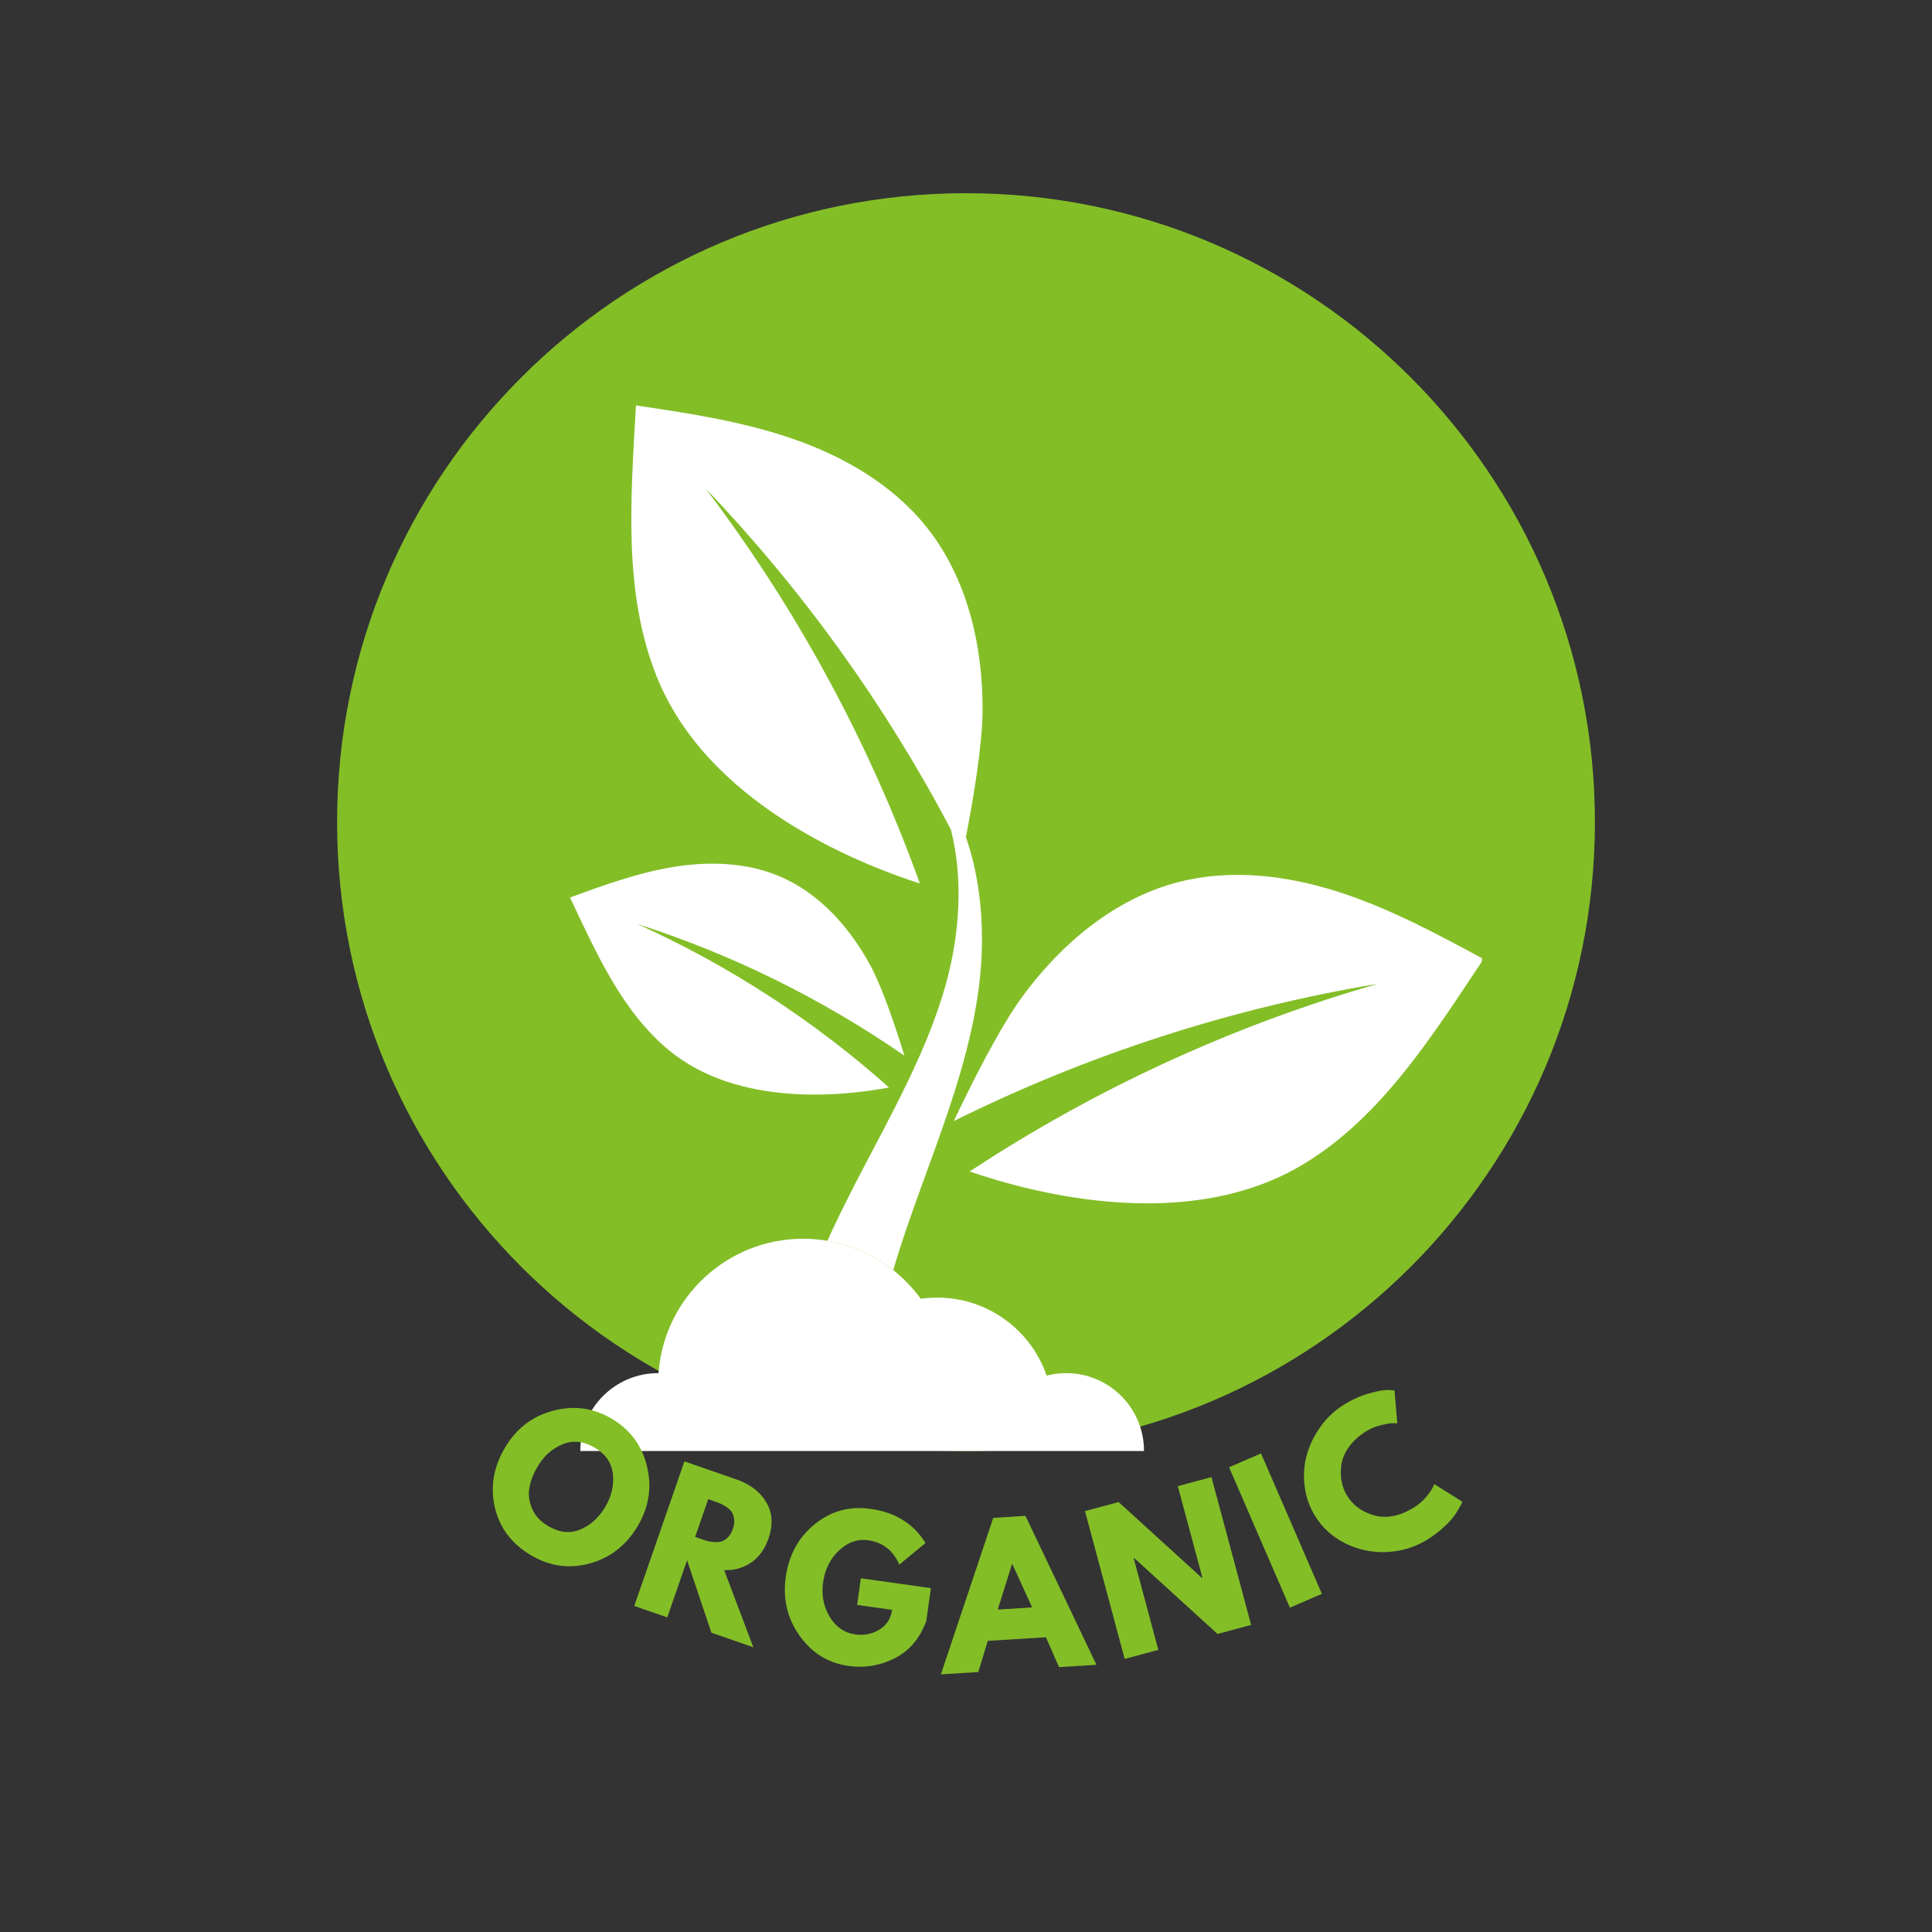
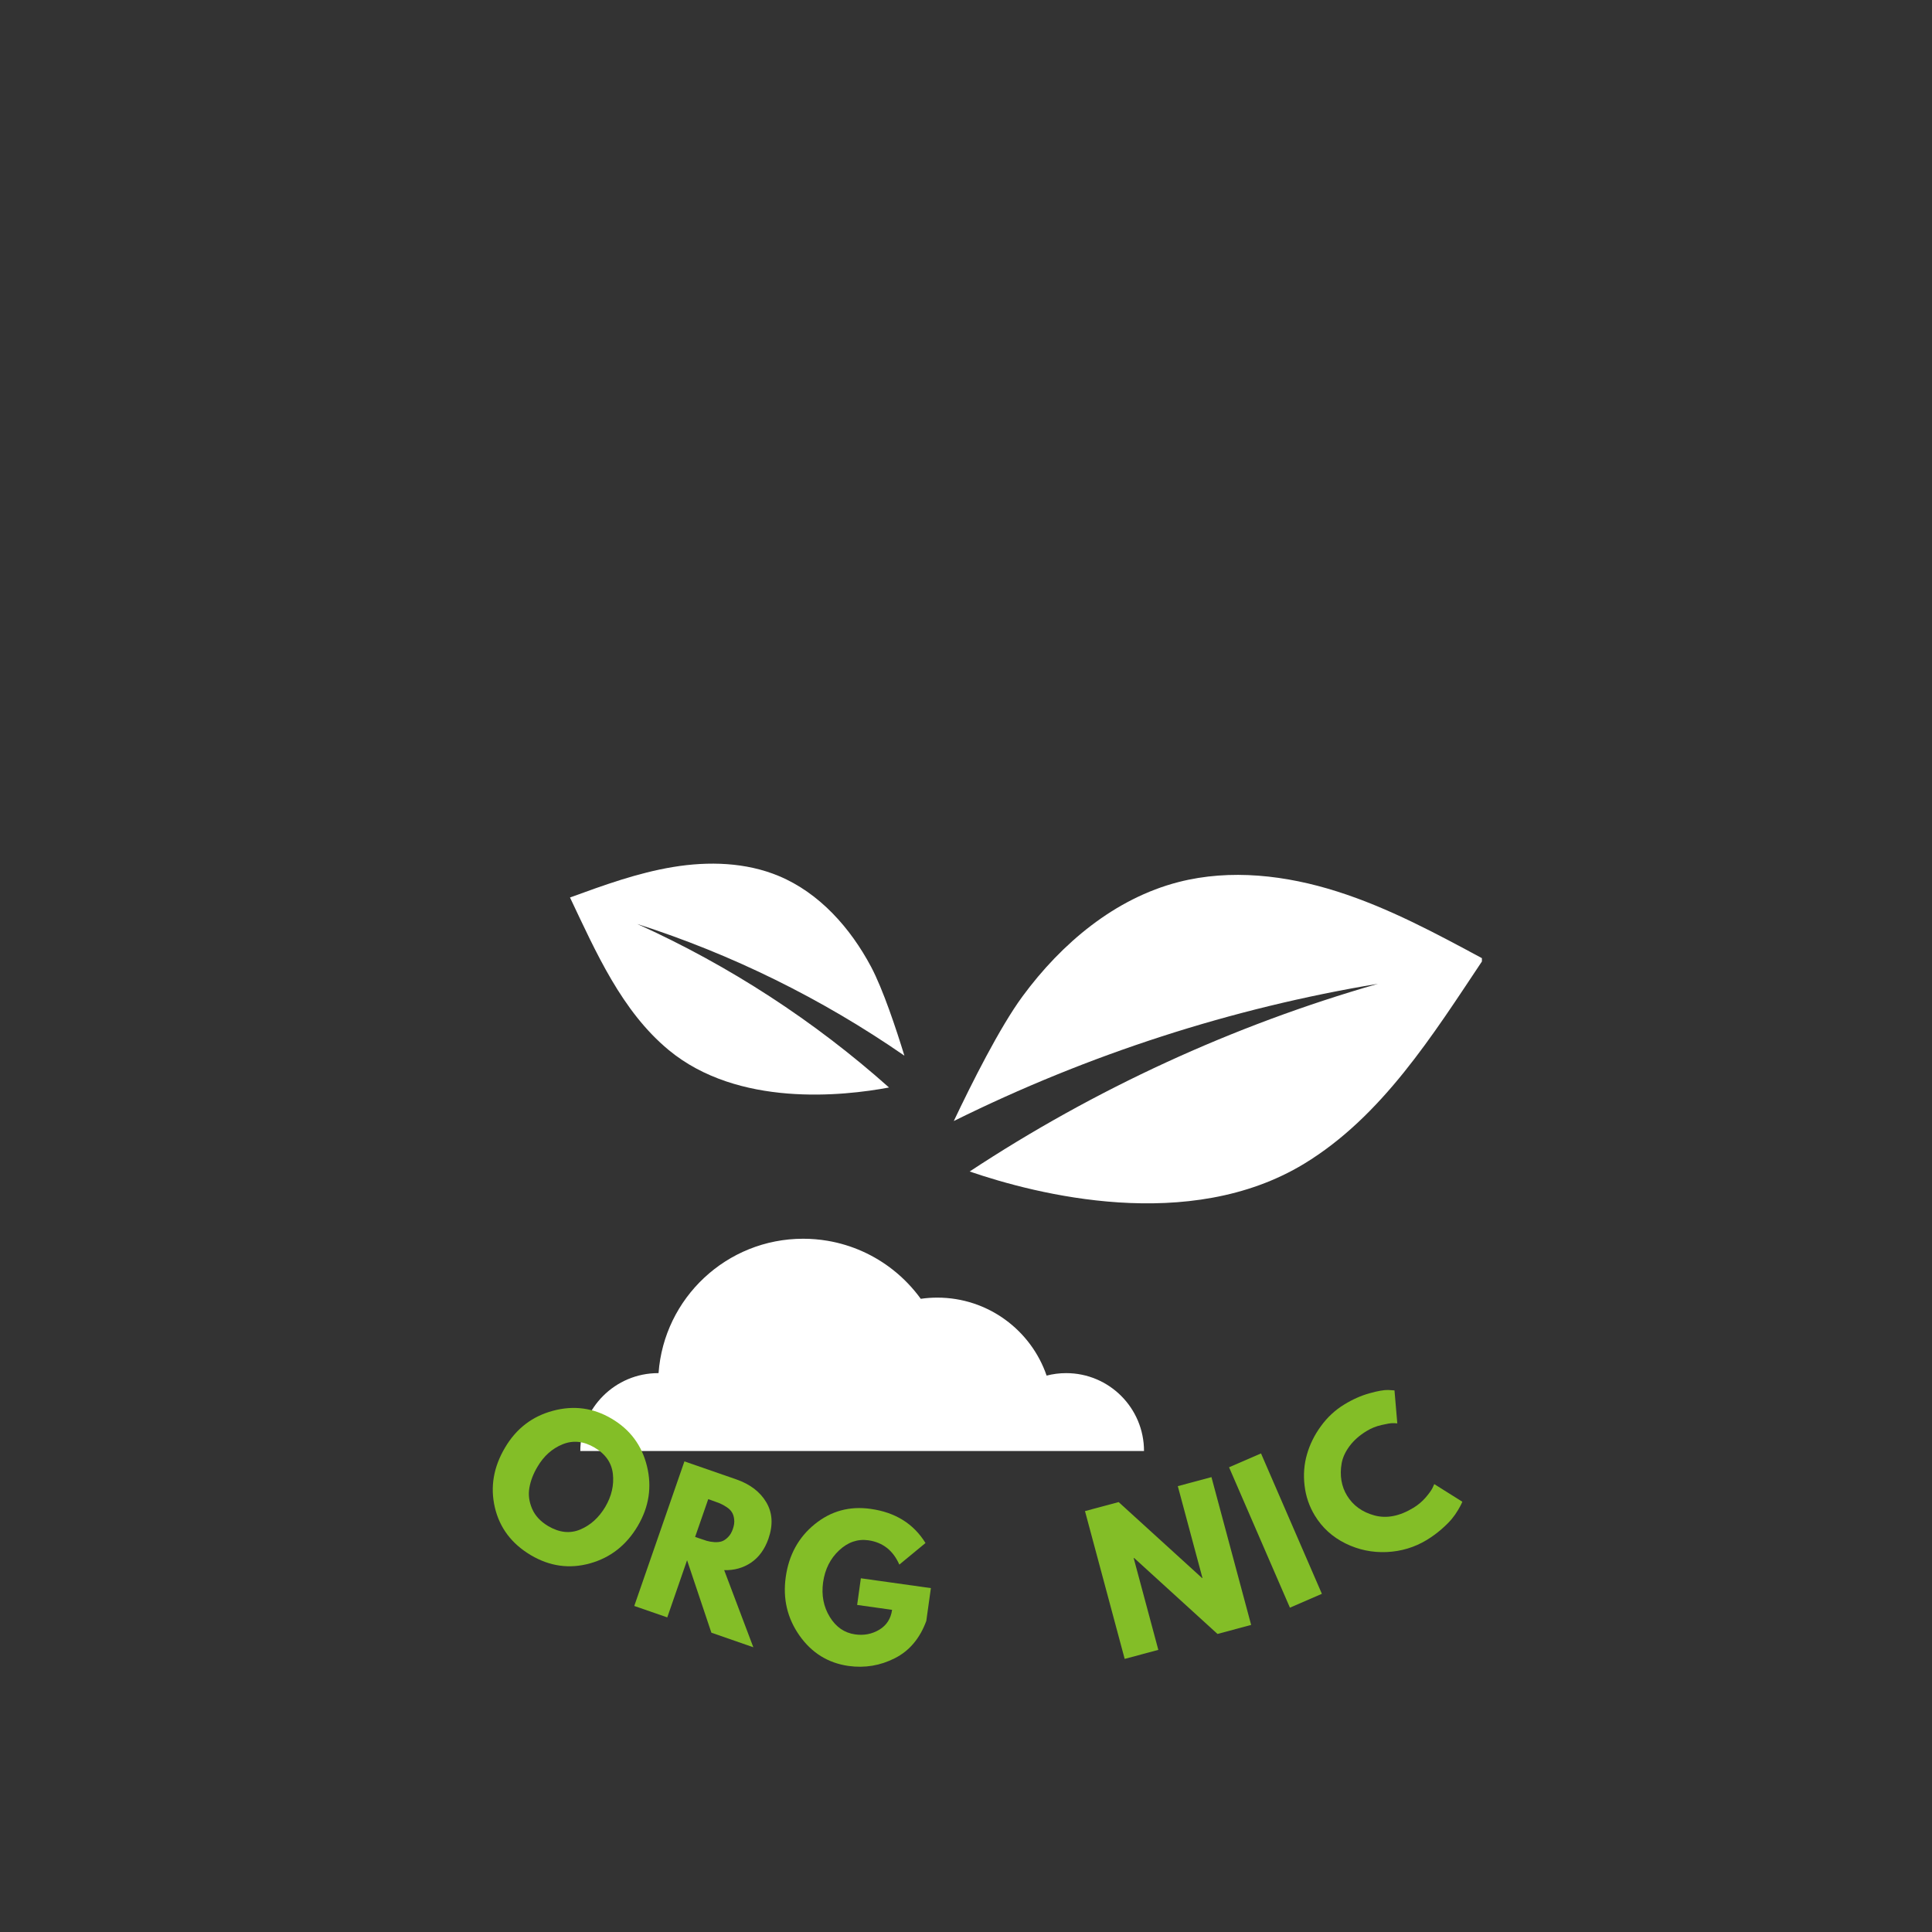
<svg xmlns="http://www.w3.org/2000/svg" version="1.0" preserveAspectRatio="xMidYMid meet" height="500" viewBox="0 0 375 375" zoomAndPan="magnify" width="500">
  <rect x="0" y="0" width="375" height="375" fill="#333333" stroke="none" />
  <defs>
    <g />
    <clipPath id="993882cc19">
      <path clip-rule="nonzero" d="M 65.43 37.5 L 309.57 37.5 L 309.57 281.641 L 65.43 281.641 Z M 65.43 37.5" />
    </clipPath>
    <clipPath id="0433ae7345">
-       <path clip-rule="nonzero" d="M 187.5 37.5 C 120.082 37.5 65.43 92.152 65.43 159.57 C 65.43 226.988 120.082 281.641 187.5 281.641 C 254.918 281.641 309.57 226.988 309.57 159.57 C 309.57 92.152 254.918 37.5 187.5 37.5 Z M 187.5 37.5" />
-     </clipPath>
+       </clipPath>
    <clipPath id="605e72e1ca">
      <path clip-rule="nonzero" d="M 112 240 L 223 240 L 223 281.949 L 112 281.949 Z M 112 240" />
    </clipPath>
    <clipPath id="66f0a5505d">
-       <path clip-rule="nonzero" d="M 122 78.699 L 191 78.699 L 191 247 L 122 247 Z M 122 78.699" />
-     </clipPath>
+       </clipPath>
    <clipPath id="d8c079df3f">
      <path clip-rule="nonzero" d="M 110.637 167 L 176 167 L 176 213 L 110.637 213 Z M 110.637 167" />
    </clipPath>
    <clipPath id="a1a7213ccc">
      <path clip-rule="nonzero" d="M 185 169 L 287.637 169 L 287.637 234 L 185 234 Z M 185 169" />
    </clipPath>
  </defs>
  <g clip-path="url(#993882cc19)">
    <g clip-path="url(#0433ae7345)">
      <path fill-rule="nonzero" fill-opacity="1" d="M 65.43 37.5 L 309.57 37.5 L 309.57 281.641 L 65.43 281.641 Z M 65.43 37.5" fill="#83be27" />
    </g>
  </g>
  <g clip-path="url(#605e72e1ca)">
    <path fill-rule="nonzero" fill-opacity="1" d="M 206.941 266.523 C 205.629 266.523 204.363 266.691 203.148 267.004 C 200.125 258.195 191.762 251.867 181.93 251.867 C 180.84 251.867 179.766 251.945 178.719 252.098 C 177.203 250.008 175.406 248.129 173.387 246.527 C 169.746 243.641 165.379 241.637 160.605 240.832 C 159.074 240.574 157.504 240.438 155.902 240.438 C 141.047 240.438 128.879 251.941 127.824 266.523 L 127.746 266.523 C 119.402 266.523 112.637 273.293 112.637 281.637 L 222.051 281.637 C 222.051 273.293 215.289 266.523 206.941 266.523" fill="#ffffff" />
  </g>
  <g clip-path="url(#66f0a5505d)">
-     <path fill-rule="nonzero" fill-opacity="1" d="M 163.984 233.734 C 163.684 234.344 163.375 234.949 163.078 235.562 L 162.188 237.418 C 161.645 238.539 161.121 239.688 160.605 240.832 C 165.379 241.637 169.746 243.641 173.387 246.527 C 173.434 246.367 173.477 246.207 173.523 246.047 C 173.891 244.82 174.254 243.605 174.656 242.379 L 175.25 240.543 C 175.449 239.93 175.664 239.312 175.871 238.699 C 179.191 228.867 183.281 218.879 186.348 208.383 L 186.637 207.398 L 186.906 206.406 L 187.445 204.426 C 187.621 203.762 187.777 203.094 187.945 202.426 C 188.105 201.758 188.277 201.098 188.418 200.422 L 188.852 198.406 C 188.93 198.07 188.992 197.734 189.055 197.395 L 189.242 196.375 C 189.496 195.027 189.73 193.66 189.91 192.281 C 190.102 190.91 190.238 189.531 190.359 188.156 C 190.461 186.777 190.547 185.402 190.574 184.02 C 190.613 182.641 190.598 181.262 190.562 179.887 C 190.504 178.512 190.434 177.137 190.297 175.77 C 190.176 174.402 189.988 173.039 189.781 171.684 C 189.547 170.332 189.301 168.984 188.977 167.656 C 188.57 165.906 188.07 164.184 187.48 162.496 C 188.973 154.777 190.656 144.672 190.715 138.121 C 190.82 125.363 187.762 112.172 179.777 102.219 C 173.246 94.086 163.848 88.637 153.992 85.211 C 144.141 81.785 133.75 80.23 123.434 78.691 C 122.469 96.395 120.875 114.926 127.488 131.375 C 137.242 155.633 165.555 167.297 178.543 171.492 C 168.758 144.266 154.738 118.281 136.949 94.816 C 155.656 114.352 171.75 136.68 184.559 160.992 C 185.156 163.359 185.574 165.766 185.801 168.188 C 185.863 168.793 185.91 169.395 185.945 170 C 185.988 170.68 186.016 171.359 186.039 172.039 C 186.062 173.328 186.066 174.613 186.004 175.895 C 185.961 177.176 185.855 178.457 185.734 179.734 C 185.594 181.008 185.438 182.277 185.227 183.539 C 185.031 184.801 184.777 186.055 184.516 187.301 C 184.234 188.547 183.941 189.785 183.594 191.012 C 183.266 192.238 182.883 193.449 182.477 194.668 L 182.176 195.582 C 182.078 195.887 181.977 196.188 181.863 196.492 L 181.207 198.297 C 181 198.902 180.754 199.496 180.52 200.098 C 180.281 200.695 180.051 201.293 179.809 201.887 L 179.051 203.668 L 178.676 204.555 L 178.277 205.438 C 177.77 206.574 177.25 207.711 176.715 208.84 C 176.477 209.344 176.234 209.848 175.992 210.352 C 174.52 213.398 172.969 216.43 171.375 219.477 C 168.934 224.152 166.406 228.859 163.984 233.734" fill="#ffffff" />
-   </g>
+     </g>
  <g clip-path="url(#d8c079df3f)">
    <path fill-rule="nonzero" fill-opacity="1" d="M 175.543 204.906 C 173.961 199.762 171.395 192.012 169.059 187.621 C 165.055 180.105 159.055 173.336 151.195 170.043 C 144.77 167.355 137.52 167.152 130.645 168.285 C 123.77 169.418 117.18 171.816 110.637 174.203 C 115.715 184.898 120.688 196.277 129.809 203.824 C 143.266 214.945 163.598 212.762 172.559 211.082 C 158.137 198.227 141.625 187.449 123.707 179.352 C 141.969 185.191 159.508 193.812 175.543 204.906" fill="#ffffff" />
  </g>
  <g clip-path="url(#a1a7213ccc)">
    <path fill-rule="nonzero" fill-opacity="1" d="M 253.125 225.887 C 268.277 216.684 278.109 200.895 287.953 186.148 C 278.77 181.195 269.523 176.211 259.582 173.051 C 249.645 169.883 238.855 168.609 228.75 171.207 C 216.395 174.383 206.039 183.109 198.477 193.383 C 194.062 199.379 188.586 210.309 185.129 217.594 C 211.285 204.625 239.145 195.648 267.469 190.953 C 239.164 199.07 212.363 211.465 188.211 227.387 C 201.121 231.816 230.777 239.457 253.125 225.887" fill="#ffffff" />
  </g>
  <g fill-opacity="1" fill="#83be27">
    <g transform="translate(89.742, 293.376)">
      <g>
        <path d="M 8.281 -12.391 C 10.457 -16.086 13.562 -18.473 17.594 -19.547 C 21.625 -20.629 25.414 -20.117 28.969 -18.016 C 32.551 -15.91 34.836 -12.844 35.828 -8.812 C 36.828 -4.781 36.234 -0.906 34.047 2.812 C 31.836 6.551 28.742 8.973 24.766 10.078 C 20.797 11.18 16.984 10.656 13.328 8.5 C 9.586 6.289 7.25 3.203 6.312 -0.766 C 5.383 -4.734 6.039 -8.609 8.281 -12.391 Z M 14.578 -8.672 C 13.773 -7.328 13.254 -5.977 13.016 -4.625 C 12.773 -3.281 12.945 -1.922 13.531 -0.547 C 14.113 0.816 15.16 1.945 16.672 2.844 C 18.836 4.113 20.91 4.332 22.891 3.5 C 24.879 2.664 26.5 1.195 27.75 -0.906 C 28.969 -2.988 29.457 -5.113 29.219 -7.281 C 28.977 -9.445 27.789 -11.156 25.656 -12.406 C 23.539 -13.656 21.469 -13.863 19.438 -13.031 C 17.414 -12.207 15.797 -10.754 14.578 -8.672 Z M 14.578 -8.672" />
      </g>
    </g>
  </g>
  <g fill-opacity="1" fill="#83be27">
    <g transform="translate(121.079, 311.013)">
      <g>
        <path d="M 11.766 -27.359 L 21.812 -23.875 C 24.508 -22.938 26.457 -21.453 27.656 -19.422 C 28.863 -17.391 29.004 -15.035 28.078 -12.359 C 27.359 -10.305 26.238 -8.758 24.719 -7.719 C 23.195 -6.688 21.453 -6.195 19.484 -6.25 L 25.141 8.719 L 17 5.891 L 12.281 -8.172 L 8.438 2.922 L 2.031 0.703 Z M 13.844 -12.703 L 14.594 -12.438 C 15.176 -12.238 15.676 -12.07 16.094 -11.938 C 16.52 -11.812 17.016 -11.727 17.578 -11.688 C 18.148 -11.656 18.633 -11.707 19.031 -11.844 C 19.426 -11.977 19.82 -12.242 20.219 -12.641 C 20.625 -13.035 20.941 -13.57 21.172 -14.25 C 21.41 -14.926 21.492 -15.547 21.422 -16.109 C 21.359 -16.672 21.211 -17.129 20.984 -17.484 C 20.766 -17.848 20.414 -18.188 19.938 -18.5 C 19.469 -18.812 19.031 -19.051 18.625 -19.219 C 18.219 -19.383 17.723 -19.566 17.141 -19.766 L 16.391 -20.031 Z M 13.844 -12.703" />
      </g>
    </g>
  </g>
  <g fill-opacity="1" fill="#83be27">
    <g transform="translate(149.638, 320.672)">
      <g>
        <path d="M 31.047 -12.422 L 30.156 -6.047 C 28.906 -2.648 26.867 -0.238 24.047 1.188 C 21.223 2.625 18.227 3.125 15.062 2.688 C 11.094 2.125 7.922 0.16 5.547 -3.203 C 3.172 -6.578 2.281 -10.367 2.875 -14.578 C 3.477 -18.859 5.352 -22.273 8.5 -24.828 C 11.656 -27.391 15.273 -28.379 19.359 -27.797 C 24.141 -27.129 27.688 -24.922 30 -21.172 L 24.922 -16.984 C 23.711 -19.734 21.707 -21.305 18.906 -21.703 C 16.832 -21.992 14.941 -21.344 13.234 -19.75 C 11.523 -18.156 10.488 -16.086 10.125 -13.547 C 9.781 -11.047 10.211 -8.805 11.422 -6.828 C 12.629 -4.859 14.27 -3.727 16.344 -3.438 C 18.051 -3.195 19.613 -3.5 21.031 -4.344 C 22.445 -5.195 23.273 -6.484 23.516 -8.203 L 16.734 -9.156 L 17.453 -14.328 Z M 31.047 -12.422" />
      </g>
    </g>
  </g>
  <g fill-opacity="1" fill="#83be27">
    <g transform="translate(183.645, 324.93)">
      <g>
-         <path d="M 15.391 -30.703 L 29.172 -1.797 L 21.906 -1.344 L 19.375 -7.141 L 8.078 -6.438 L 6.25 -0.391 L -1.016 0.062 L 9.141 -30.312 Z M 16.688 -12.938 L 12.844 -21.359 L 12.781 -21.344 L 10.016 -12.516 Z M 16.688 -12.938" />
-       </g>
+         </g>
    </g>
  </g>
  <g fill-opacity="1" fill="#83be27">
    <g transform="translate(216.221, 322.553)">
      <g>
        <path d="M 3.828 -20.125 L 8.609 -2.312 L 2.078 -0.562 L -5.625 -29.25 L 0.906 -31 L 17.109 -16.25 L 17.172 -16.281 L 12.391 -34.094 L 18.922 -35.844 L 26.625 -7.156 L 20.094 -5.406 L 3.906 -20.156 Z M 3.828 -20.125" />
      </g>
    </g>
  </g>
  <g fill-opacity="1" fill="#83be27">
    <g transform="translate(248.388, 312.907)">
      <g>
        <path d="M -3.625 -30.797 L 8.188 -3.547 L 1.984 -0.859 L -9.828 -28.109 Z M -3.625 -30.797" />
      </g>
    </g>
  </g>
  <g fill-opacity="1" fill="#83be27">
    <g transform="translate(262.2, 307.235)">
      <g>
        <path d="M 12.156 -14.578 C 13.039 -15.117 13.816 -15.77 14.484 -16.531 C 15.148 -17.301 15.602 -17.926 15.844 -18.406 L 16.188 -19.172 L 21.641 -15.75 C 21.586 -15.633 21.52 -15.484 21.438 -15.297 C 21.363 -15.117 21.148 -14.727 20.797 -14.125 C 20.441 -13.52 20.031 -12.938 19.562 -12.375 C 19.094 -11.812 18.426 -11.148 17.562 -10.391 C 16.695 -9.641 15.754 -8.953 14.734 -8.328 C 12.379 -6.898 9.789 -6.117 6.969 -5.984 C 4.145 -5.859 1.473 -6.414 -1.047 -7.656 C -3.578 -8.906 -5.562 -10.711 -7 -13.078 C -8.082 -14.859 -8.742 -16.797 -8.984 -18.891 C -9.234 -20.992 -9.078 -23.016 -8.516 -24.953 C -7.961 -26.891 -7.055 -28.719 -5.797 -30.438 C -4.547 -32.156 -3.039 -33.551 -1.281 -34.625 C 0.352 -35.625 1.984 -36.348 3.609 -36.797 C 5.234 -37.254 6.453 -37.469 7.266 -37.438 L 8.469 -37.359 L 9.016 -30.953 C 8.797 -30.984 8.488 -31 8.094 -31 C 7.695 -31 6.984 -30.879 5.953 -30.641 C 4.922 -30.41 3.961 -30.023 3.078 -29.484 C 1.68 -28.641 0.566 -27.656 -0.266 -26.531 C -1.098 -25.406 -1.609 -24.273 -1.797 -23.141 C -1.992 -22.016 -2.004 -20.922 -1.828 -19.859 C -1.648 -18.805 -1.289 -17.836 -0.75 -16.953 C 0.426 -15.023 2.195 -13.738 4.562 -13.094 C 6.938 -12.445 9.469 -12.941 12.156 -14.578 Z M 12.156 -14.578" />
      </g>
    </g>
  </g>
</svg>